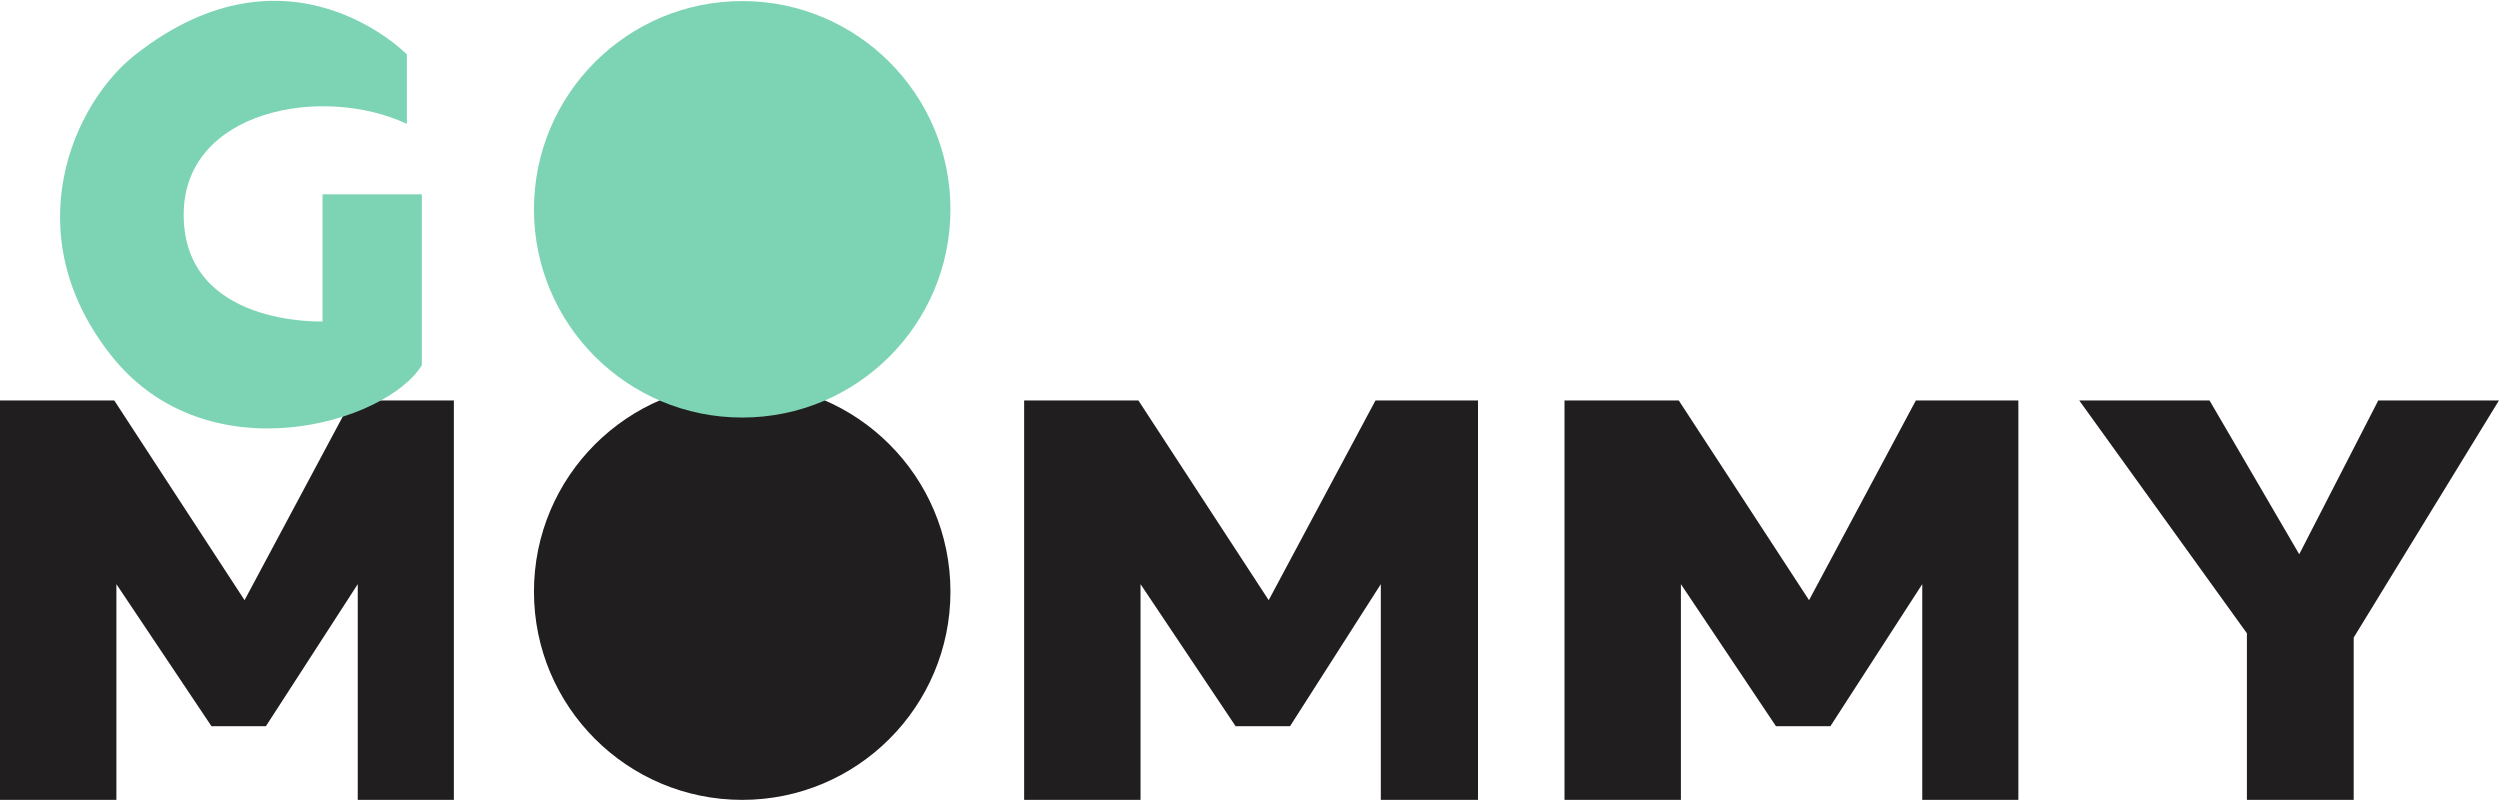
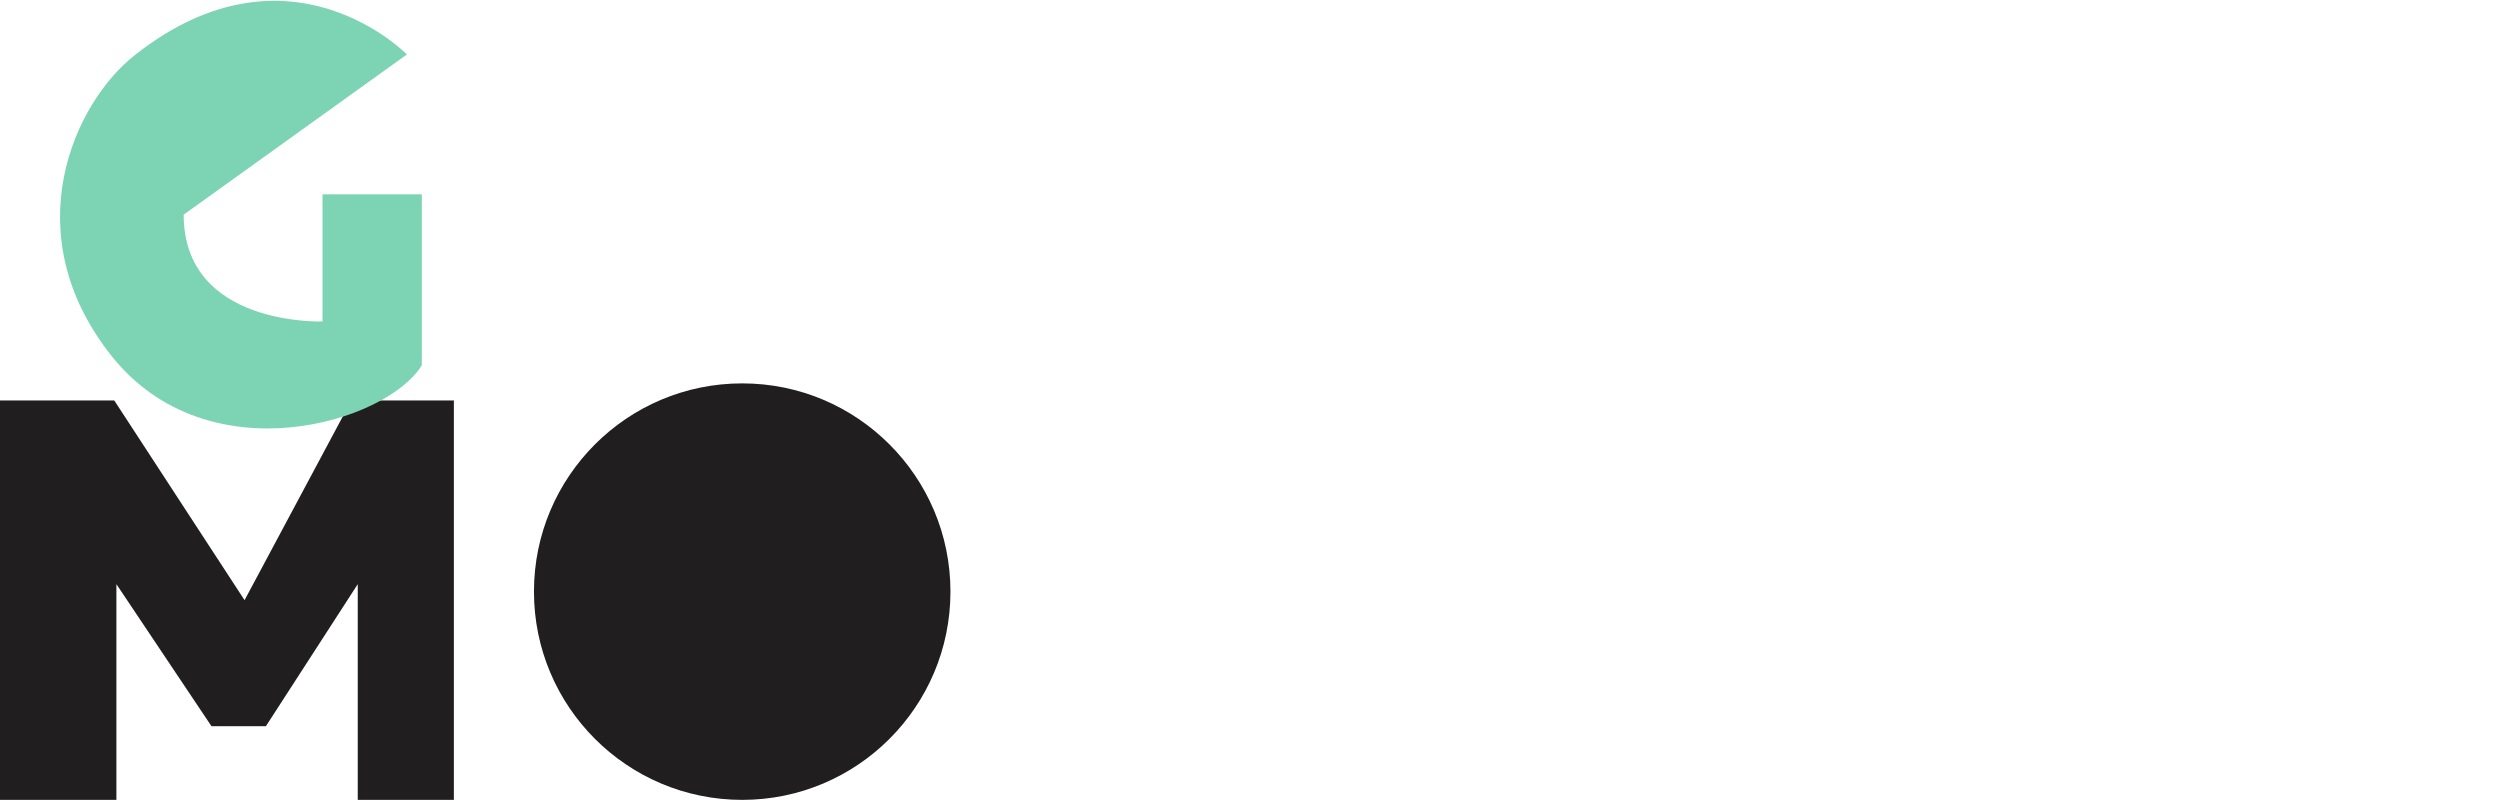
<svg xmlns="http://www.w3.org/2000/svg" version="1.1" id="katman_1" x="0px" y="0px" width="234.1px" height="75px" viewBox="0 0 234.1 75" style="enable-background:new 0 0 234.1 75;" xml:space="preserve">
  <style type="text/css">
	.st0{fill:#201E1F;}
	.st1{fill:#7DD4B4;}
</style>
  <g>
    <polygon class="st0" points="0,74.9 0,37.5 10.7,37.5 22.9,56.2 32.9,37.5 42.5,37.5 42.5,74.9 33.5,74.9 33.5,54.7 24.9,68    19.8,68 10.9,54.7 10.9,74.9  " />
-     <polygon class="st0" points="95.9,74.9 95.9,37.5 106.6,37.5 118.8,56.2 128.8,37.5 138.4,37.5 138.4,74.9 129.3,74.9 129.3,54.7    120.8,68 115.7,68 106.8,54.7 106.8,74.9  " />
-     <polygon class="st0" points="146.5,74.9 146.5,37.5 157.2,37.5 169.4,56.2 179.4,37.5 189,37.5 189,74.9 180,74.9 180,54.7    171.4,68 166.3,68 157.4,54.7 157.4,74.9  " />
-     <polygon class="st0" points="194.7,37.5 206.9,37.5 215.3,51.9 222.7,37.5 234,37.5 220.4,59.7 220.4,74.9 210.4,74.9 210.4,59.3     " />
    <circle class="st0" cx="69.5" cy="55.4" r="19.5" />
-     <path class="st1" d="M38.1,5.1c0,0-11-11.3-25.4,0C6.9,9.6,1.3,21.9,10.5,33.4c9,11.2,25.7,6.2,29,0.8v-16h-9.3v11.9   c0,0-13,0.5-13-10c0-9.8,13-12.2,20.9-8.5L38.1,5.1z" />
-     <circle class="st1" cx="69.5" cy="19.6" r="19.5" />
+     <path class="st1" d="M38.1,5.1c0,0-11-11.3-25.4,0C6.9,9.6,1.3,21.9,10.5,33.4c9,11.2,25.7,6.2,29,0.8v-16h-9.3v11.9   c0,0-13,0.5-13-10L38.1,5.1z" />
  </g>
</svg>